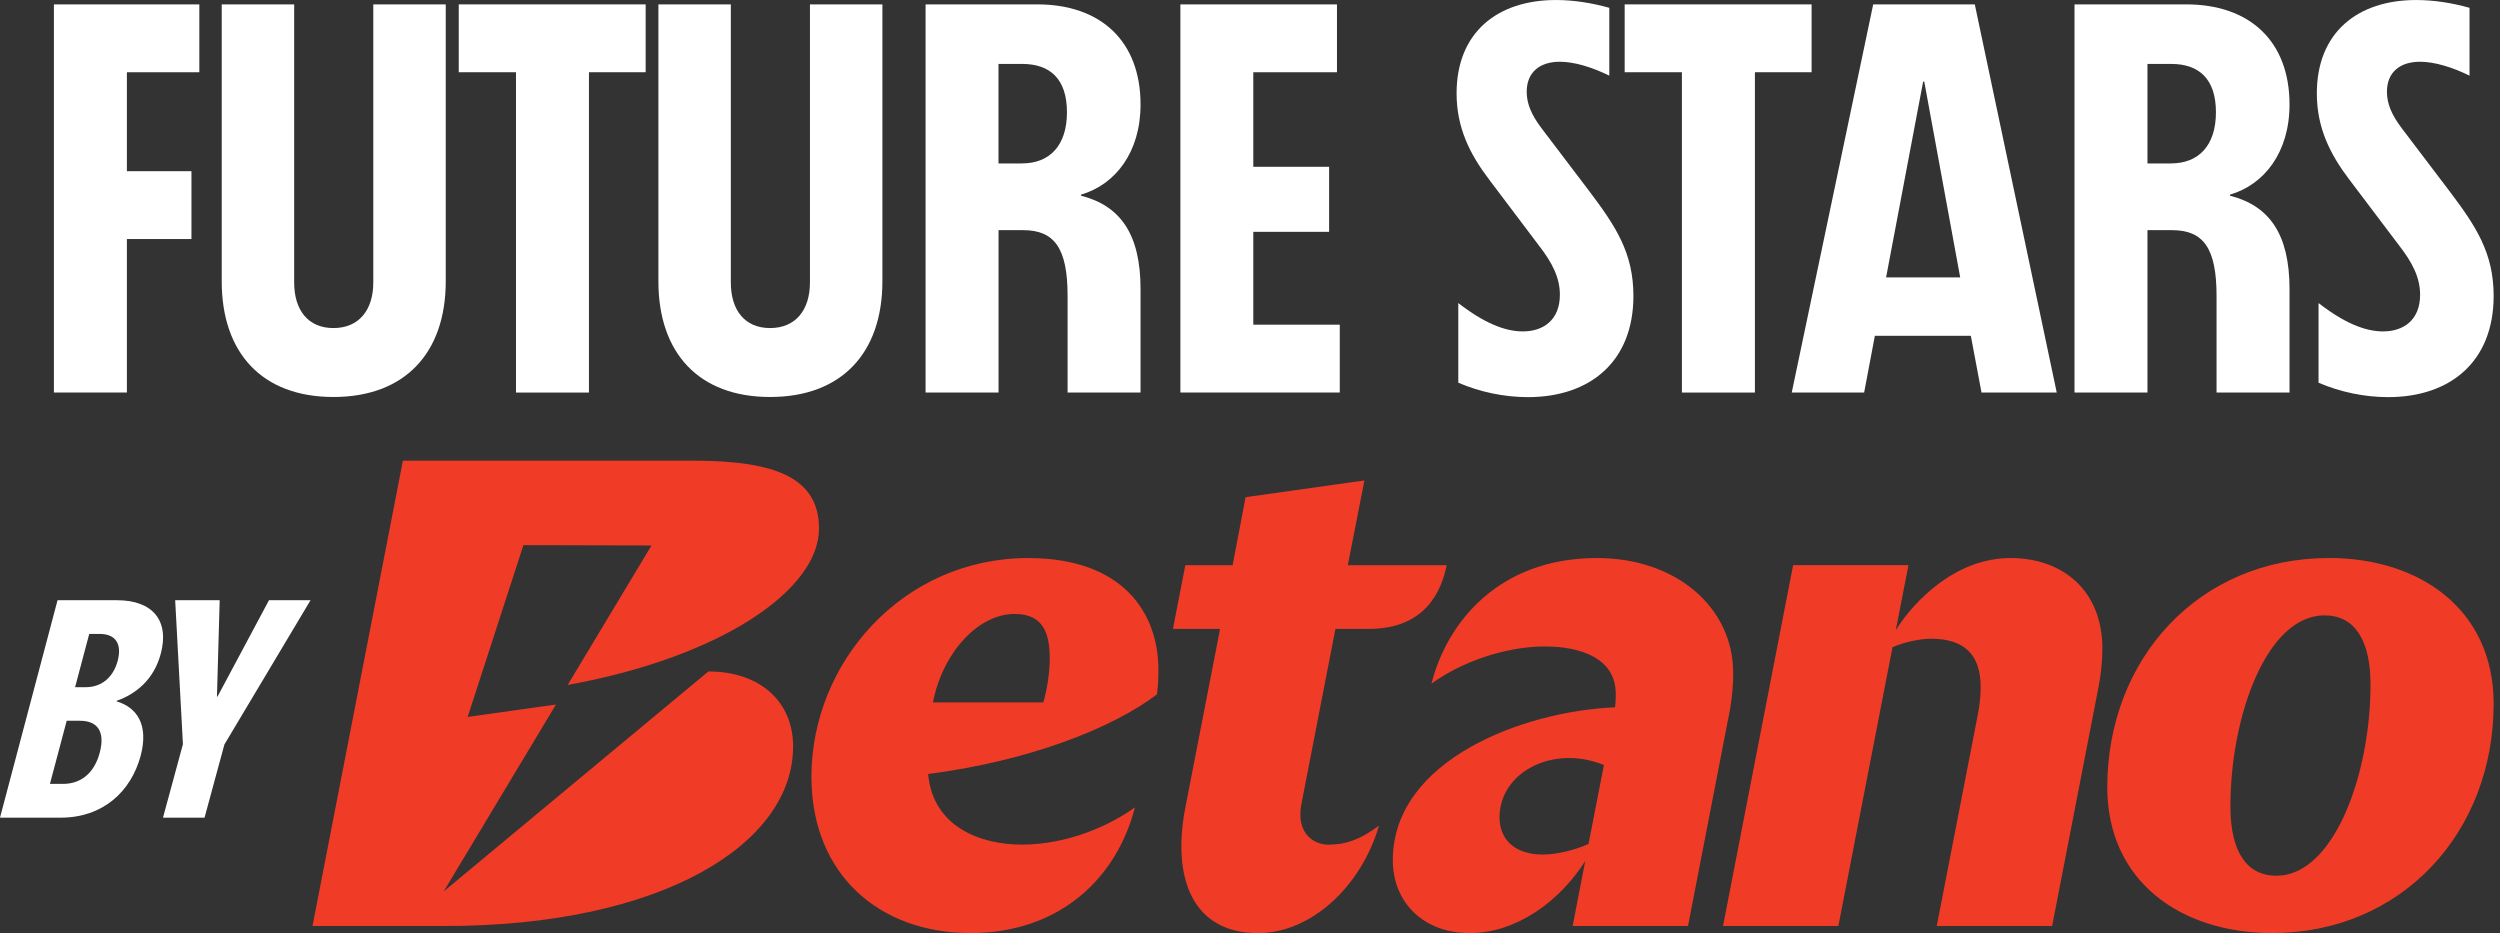
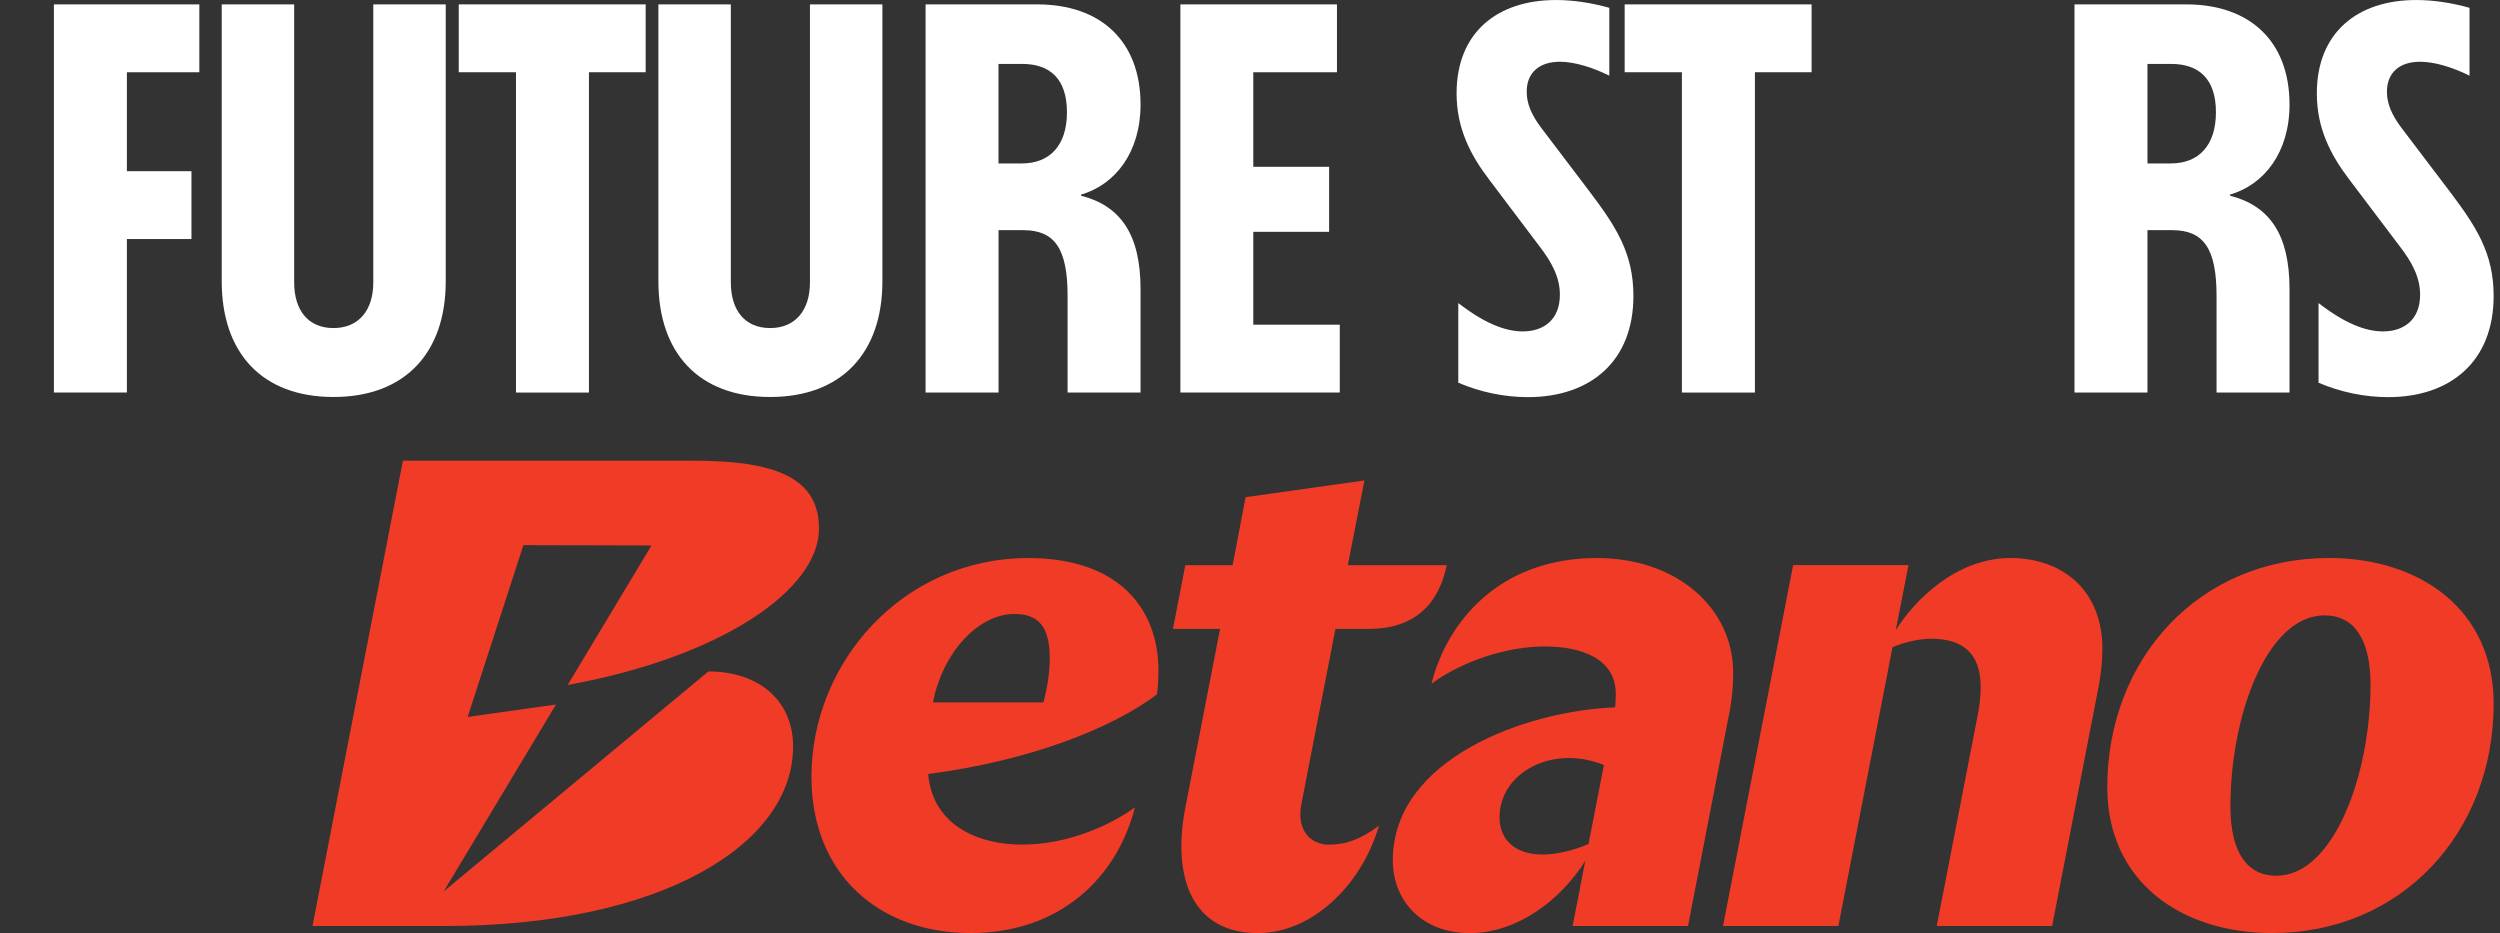
<svg xmlns="http://www.w3.org/2000/svg" width="142" height="53" viewBox="0 0 142 53" fill="none">
  <rect x="0" y="0" width="142" height="53" fill="#333333" stroke="none" />
  <path d="M82.831 21.728V17.213C84.298 18.351 85.48 18.824 86.497 18.824C87.646 18.824 88.601 18.192 88.601 16.74C88.601 15.761 88.154 14.906 87.422 13.962L84.586 10.203C83.501 8.78 82.734 7.267 82.734 5.306C82.734 1.832 85.059 0.001 88.378 0.001C89.365 0.001 90.388 0.159 91.408 0.444V4.298C90.45 3.825 89.43 3.507 88.601 3.507C87.452 3.507 86.717 4.107 86.717 5.212C86.717 5.876 86.973 6.505 87.546 7.267L90.256 10.838C91.755 12.828 92.778 14.344 92.778 16.807C92.778 20.534 90.323 22.557 86.782 22.557C85.444 22.557 84.072 22.271 82.828 21.737V21.731L82.831 21.728Z" fill="white" />
  <path d="M95.532 4.103H92.281V0.249H102.898V4.103H99.679V22.297H95.532V4.103Z" fill="white" />
-   <path d="M111.339 15.757L109.299 4.638H109.234L107.13 15.757H111.339ZM106.398 0.249H112.168L116.823 22.297H112.55L111.944 19.075H106.492L105.883 22.297H101.771L106.398 0.249Z" fill="white" />
  <path d="M123.314 9.282C124.877 9.282 125.865 8.271 125.865 6.378C125.865 4.485 124.91 3.63 123.314 3.63H121.976V9.285H123.314V9.282ZM117.832 0.249H124.178C127.781 0.249 130.045 2.333 130.045 5.937C130.045 8.653 128.61 10.487 126.664 11.054V11.116C128.898 11.686 130.045 13.297 130.045 16.421V22.297H125.9V16.8C125.9 14.117 125.165 13.073 123.381 13.073H121.976V22.297H117.832V0.252V0.249Z" fill="white" />
  <path d="M131.693 21.728V17.213C133.159 18.351 134.341 18.824 135.358 18.824C136.507 18.824 137.462 18.192 137.462 16.74C137.462 15.761 137.016 14.906 136.284 13.962L133.444 10.203C132.36 8.78 131.596 7.267 131.596 5.306C131.596 1.832 133.924 0.001 137.239 0.001C138.227 0.001 139.249 0.159 140.269 0.444V4.298C139.311 3.825 138.291 3.507 137.459 3.507C136.313 3.507 135.578 4.107 135.578 5.212C135.578 5.876 135.834 6.505 136.407 7.267L139.117 10.838C140.616 12.828 141.639 14.344 141.639 16.807C141.639 20.534 139.185 22.557 135.643 22.557C134.306 22.557 132.933 22.271 131.69 21.737V21.731L131.693 21.728Z" fill="white" />
-   <path d="M5.672 42.725C5.968 41.574 5.566 40.939 4.53 40.939H3.789L2.836 44.525H3.577C4.631 44.525 5.377 43.876 5.672 42.725ZM6.687 37.529C6.938 36.554 6.554 36.007 5.663 36.007H5.068L4.265 39.033H4.861C5.752 39.033 6.422 38.504 6.687 37.529ZM3.268 34.093H6.656C8.676 34.093 9.629 35.258 9.135 37.119C8.746 38.597 7.723 39.422 6.625 39.805V39.836C7.785 40.189 8.451 41.164 7.992 42.919C7.441 44.97 5.84 46.443 3.445 46.443H0L3.268 34.093Z" fill="white" />
-   <path d="M10.391 42.284L9.95 34.093H12.478L12.323 39.567H12.354L15.278 34.093H17.638L12.747 42.284L11.618 46.443H9.258L10.387 42.284H10.391Z" fill="white" />
  <path d="M3.066 0.25H11.322V4.104H7.207V9.724H10.875V13.577H7.207V22.295H3.062V0.25H3.066Z" fill="white" />
  <path d="M12.594 15.979V0.251H16.709V16.044C16.709 17.623 17.505 18.634 18.94 18.634C20.374 18.634 21.203 17.623 21.203 16.044V0.251H25.318V15.979C25.318 20.056 22.99 22.549 18.94 22.549C14.889 22.549 12.594 20.053 12.594 15.979Z" fill="white" />
  <path d="M29.308 4.103H26.057V0.249H36.673V4.103H33.452V22.297H29.308V4.103Z" fill="white" />
  <path d="M37.397 15.979V0.251H41.511V16.044C41.511 17.623 42.308 18.634 43.742 18.634C45.177 18.634 46.005 17.623 46.005 16.044V0.251H50.12V15.979C50.12 20.056 47.793 22.549 43.742 22.549C39.692 22.549 37.397 20.053 37.397 15.979Z" fill="white" />
  <path d="M58.052 9.282C59.616 9.282 60.603 8.271 60.603 6.378C60.603 4.485 59.648 3.63 58.052 3.63H56.715V9.285H58.052V9.282ZM52.57 0.249H58.916C62.52 0.249 64.783 2.333 64.783 5.937C64.783 8.653 63.349 10.487 61.403 11.054V11.116C63.634 11.686 64.783 13.297 64.783 16.421V22.297H60.639V16.8C60.639 14.117 59.904 13.073 58.12 13.073H56.718V22.297H52.573V0.252L52.57 0.249Z" fill="white" />
  <path d="M67.043 0.25H75.94V4.104H71.187V9.474H75.493V13.168H71.187V18.442H76.099V22.295H67.046V0.25H67.043Z" fill="white" />
  <path d="M45.047 42.41C45.047 47.915 37.637 52.597 25.263 52.597H17.75L22.885 26.167H39.38C44.03 26.167 46.519 27.125 46.519 30.027C46.519 33.501 40.973 37.325 32.243 38.906L37.005 30.982L29.73 30.964L26.562 40.723L31.579 40.017L25.201 50.634L40.235 38.139C43.166 38.139 45.05 39.841 45.05 42.413L45.047 42.41ZM75.503 47.974C76.376 47.974 77.225 47.727 78.328 46.895C77.317 50.343 74.486 53 71.453 53C67.729 53 66.553 49.87 67.329 45.863L69.301 35.72H66.624L67.326 32.102H70.013L70.75 28.24L77.499 27.29L76.555 32.102H82.172C81.752 34.206 80.441 35.72 77.76 35.72H75.853L73.922 45.652C73.622 47.174 74.445 47.98 75.503 47.98V47.974ZM90.232 47.936C89.426 48.297 88.394 48.538 87.63 48.538C85.981 48.538 85.173 47.63 85.173 46.425C85.173 43.879 88.189 42.266 91.102 43.453L90.229 47.936H90.232ZM98.444 38.215C98.444 34.518 95.222 31.696 90.714 31.696C85.1 31.696 82.172 35.388 81.308 38.833C83.069 37.551 85.573 36.719 87.745 36.719C89.767 36.719 91.775 37.378 91.775 39.412C91.775 39.612 91.775 39.853 91.734 40.176C86.563 40.385 79.112 43.151 79.112 48.859C79.112 51.231 80.829 53 83.48 53C86.131 53 88.597 51.192 90.043 48.9L89.326 52.597H95.878L98.27 40.267C98.391 39.544 98.447 38.859 98.447 38.218L98.444 38.215ZM119.412 36.881C119.412 37.525 119.348 38.242 119.198 39.012L116.561 52.597H110.007L112.335 40.62C112.455 40.017 112.502 39.494 112.502 39.012C112.502 37.122 111.497 36.279 109.689 36.279C108.966 36.279 108.07 36.511 107.494 36.761L104.419 52.597H97.868L101.85 32.099H108.402L107.679 35.796C108.743 34.095 111.112 31.696 114.195 31.696C117.049 31.696 119.418 33.424 119.418 36.881H119.412ZM129.3 49.743C127.613 49.743 126.687 48.377 126.687 45.805C126.687 40.699 128.736 34.953 132.033 34.953C133.721 34.953 134.646 36.32 134.646 38.892C134.646 43.997 132.557 49.743 129.3 49.743ZM132.274 31.696C124.917 31.696 119.694 37.404 119.694 44.717C119.694 50.064 123.874 52.997 129.059 52.997C136.413 52.997 141.639 47.289 141.639 39.973C141.639 34.627 137.459 31.693 132.274 31.693V31.696ZM59.261 39.897H52.991C53.556 37.005 55.604 34.873 57.615 34.873C58.982 34.873 59.625 35.597 59.625 37.366C59.625 38.169 59.505 39.015 59.264 39.897H59.261ZM58.417 31.696C51.263 31.696 46.09 37.645 46.09 44.114C46.09 49.702 49.976 52.997 55.119 52.997C60.263 52.997 63.458 49.799 64.463 45.861C63.082 46.854 60.707 47.974 58.026 47.974C55.734 47.974 52.989 46.995 52.718 43.965C58.473 43.215 63.164 41.372 65.715 39.441C65.757 39.121 65.798 38.651 65.798 38.048C65.798 34.791 63.761 31.699 58.414 31.699L58.417 31.696Z" fill="#F03C27" />
</svg>